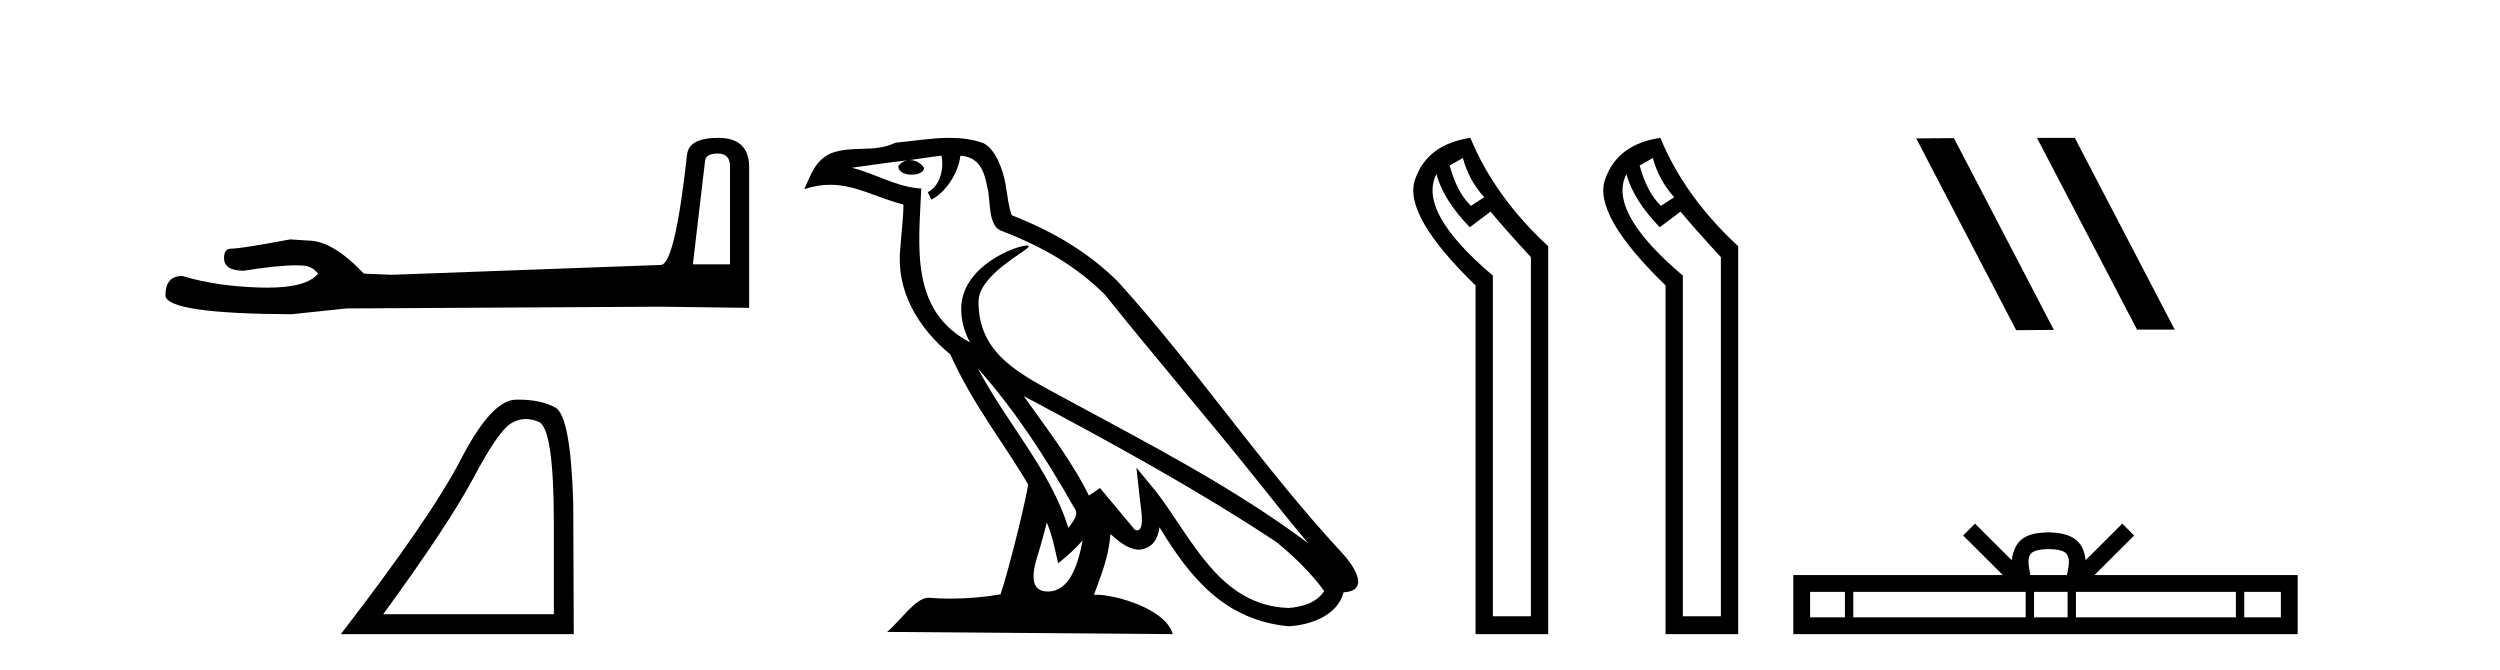
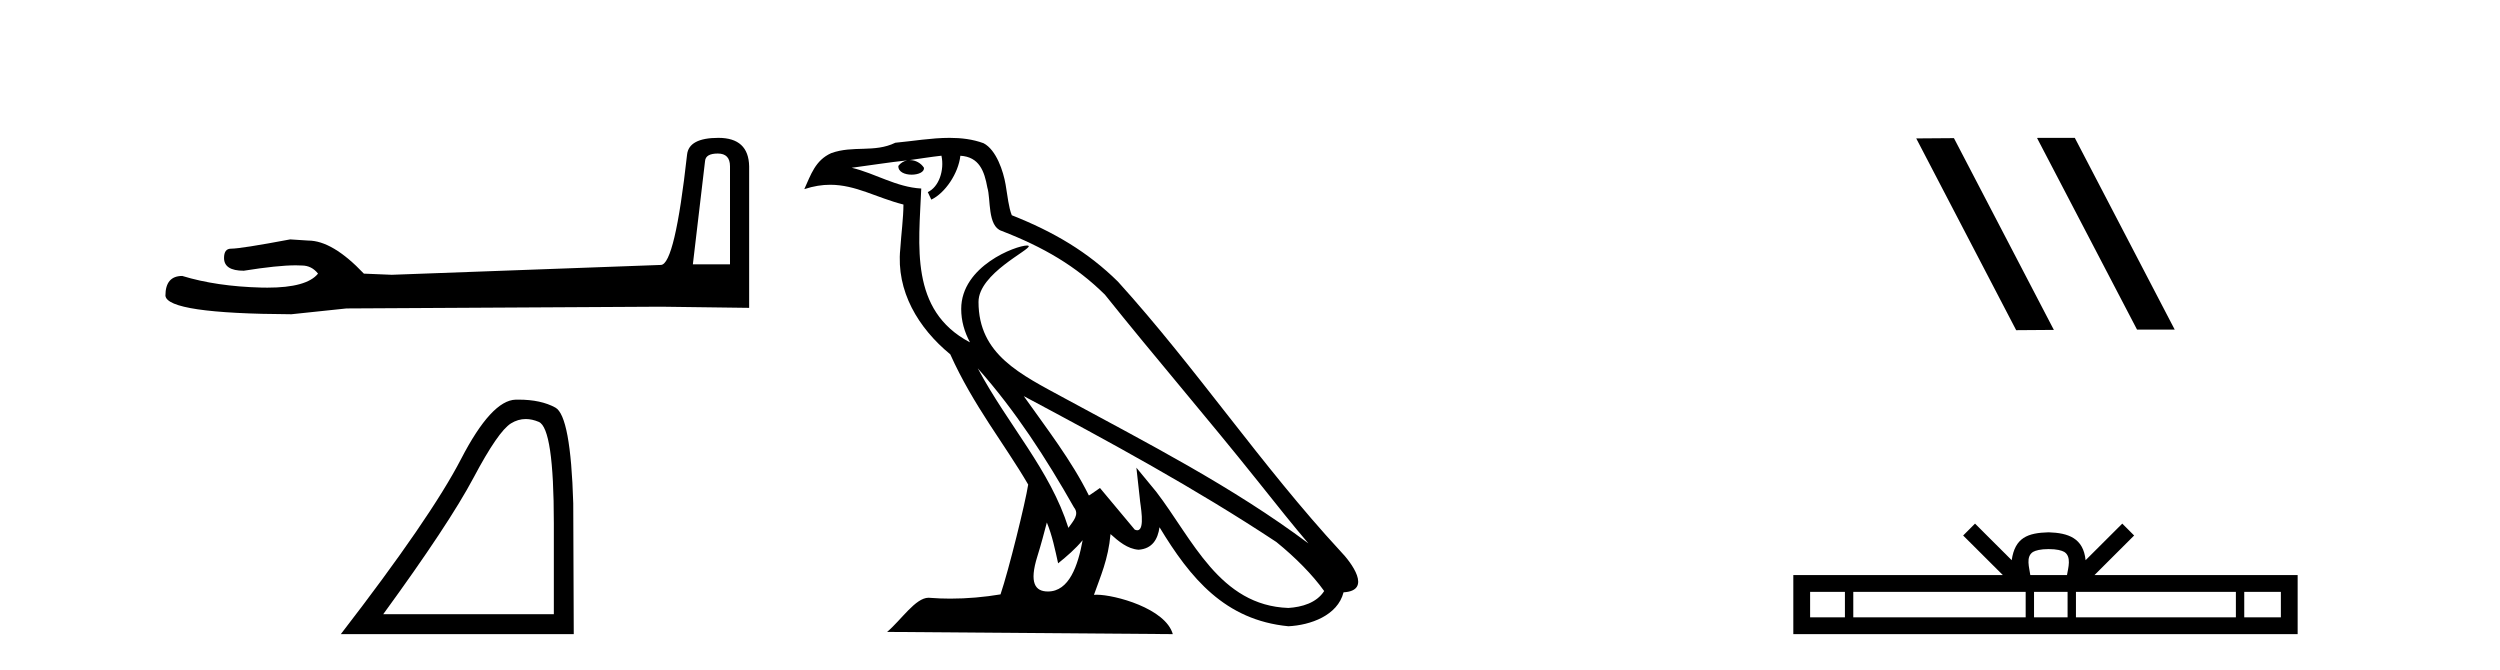
<svg xmlns="http://www.w3.org/2000/svg" width="153.0" height="41.0">
  <path d="M 43.93 9.396 Q 44.676 9.396 44.676 10.177 L 44.676 16.178 L 42.403 16.178 L 43.149 9.857 Q 43.185 9.396 43.93 9.396 ZM 43.966 8.437 Q 42.155 8.437 42.048 9.467 Q 41.303 16.178 40.45 16.214 L 23.973 16.817 L 22.269 16.746 Q 20.351 14.722 18.86 14.722 Q 18.327 14.687 17.759 14.651 Q 14.741 15.219 14.137 15.219 Q 13.711 15.219 13.711 15.788 Q 13.711 16.569 14.918 16.569 Q 16.991 16.238 18.099 16.238 Q 18.3 16.238 18.469 16.249 Q 19.073 16.249 19.463 16.746 Q 18.771 17.604 16.364 17.604 Q 16.179 17.604 15.983 17.599 Q 13.249 17.528 11.154 16.888 Q 10.124 16.888 10.124 18.096 Q 10.231 19.197 17.83 19.232 L 21.203 18.877 L 40.45 18.77 L 45.848 18.841 L 45.848 10.177 Q 45.812 8.437 43.966 8.437 Z" style="fill:#000000;stroke:none" />
  <path d="M 32.177 25.645 Q 32.561 25.645 32.973 25.819 Q 33.895 26.21 33.895 32.025 L 33.895 37.59 L 23.453 37.59 Q 27.486 32.056 28.986 29.227 Q 30.487 26.398 31.269 25.913 Q 31.701 25.645 32.177 25.645 ZM 31.734 24.458 Q 31.651 24.458 31.566 24.459 Q 30.081 24.491 28.22 28.086 Q 26.36 31.681 20.858 38.809 L 35.114 38.809 L 35.083 30.806 Q 34.926 25.46 33.989 24.944 Q 33.104 24.458 31.734 24.458 Z" style="fill:#000000;stroke:none" />
  <path d="M 59.838 22.54 L 59.838 22.54 C 62.132 25.118 64.032 28.06 65.725 31.048 C 66.08 31.486 65.68 31.888 65.386 32.305 C 64.271 28.763 61.704 26.03 59.838 22.54 ZM 57.617 9.529 C 57.809 10.422 57.456 11.451 56.78 11.755 L 56.996 12.217 C 57.841 11.815 58.654 10.612 58.775 9.532 C 59.929 9.601 60.245 10.47 60.426 11.479 C 60.642 12.168 60.423 13.841 61.296 14.13 C 63.876 15.129 65.849 16.285 67.619 18.031 C 70.674 21.852 73.867 25.552 76.921 29.376 C 78.108 30.865 79.194 32.228 80.075 33.257 C 75.436 29.789 70.252 27.136 65.167 24.38 C 62.464 22.911 59.885 21.71 59.885 18.477 C 59.885 16.738 63.089 15.281 62.957 15.055 C 62.946 15.035 62.908 15.026 62.85 15.026 C 62.192 15.026 58.826 16.274 58.826 18.907 C 58.826 19.637 59.021 20.313 59.36 20.944 C 59.355 20.944 59.35 20.943 59.345 20.943 C 55.652 18.986 56.238 15.028 56.381 11.538 C 54.847 11.453 53.583 10.616 52.125 10.267 C 53.256 10.121 54.382 9.933 55.515 9.816 L 55.515 9.816 C 55.303 9.858 55.108 9.982 54.979 10.154 C 54.96 10.526 55.381 10.69 55.791 10.69 C 56.192 10.69 56.582 10.534 56.544 10.264 C 56.363 9.982 56.033 9.799 55.696 9.799 C 55.686 9.799 55.676 9.799 55.666 9.799 C 56.23 9.719 56.981 9.599 57.617 9.529 ZM 64.067 31.976 C 64.398 32.78 64.57 33.632 64.757 34.476 C 65.295 34.04 65.817 33.593 66.258 33.06 L 66.258 33.06 C 65.97 34.623 65.434 36.199 64.132 36.199 C 63.345 36.199 62.98 35.667 63.485 34.054 C 63.723 33.293 63.912 32.566 64.067 31.976 ZM 62.654 24.242 L 62.654 24.242 C 67.919 27.047 73.134 29.879 78.114 33.171 C 79.287 34.122 80.332 35.181 81.04 36.172 C 80.57 36.901 79.677 37.152 78.851 37.207 C 74.635 37.06 72.985 32.996 70.759 30.093 L 69.547 28.622 L 69.756 30.507 C 69.771 30.846 70.118 32.452 69.6 32.452 C 69.556 32.452 69.506 32.44 69.448 32.415 L 67.318 29.865 C 67.09 30.015 66.876 30.186 66.64 30.325 C 65.584 28.187 64.037 26.196 62.654 24.242 ZM 58.109 8.437 C 57.002 8.437 55.868 8.636 54.793 8.736 C 53.511 9.361 52.213 8.884 50.868 9.373 C 49.897 9.809 49.625 10.693 49.223 11.576 C 49.795 11.386 50.316 11.308 50.807 11.308 C 52.374 11.308 53.635 12.097 55.291 12.518 C 55.288 13.349 55.158 14.292 55.096 15.242 C 54.839 17.816 56.196 20.076 58.157 21.685 C 59.562 24.814 61.506 27.214 62.925 29.655 C 62.756 30.752 61.736 34.89 61.232 36.376 C 60.247 36.542 59.195 36.636 58.16 36.636 C 57.743 36.636 57.328 36.62 56.922 36.588 C 56.891 36.584 56.859 36.582 56.827 36.582 C 56.029 36.582 55.152 37.945 54.292 38.673 L 71.776 38.809 C 71.331 37.233 68.224 36.397 67.12 36.397 C 67.056 36.397 66.999 36.399 66.95 36.405 C 67.34 35.29 67.826 34.243 67.964 32.686 C 68.452 33.123 68.999 33.595 69.682 33.644 C 70.518 33.582 70.856 33.011 70.962 32.267 C 72.854 35.396 74.97 37.951 78.851 38.327 C 80.192 38.261 81.863 37.675 82.225 36.25 C 84.003 36.149 82.699 34.416 82.039 33.737 C 77.198 28.498 73.203 22.517 68.42 17.238 C 66.578 15.421 64.498 14.192 61.922 13.173 C 61.731 12.702 61.668 12.032 61.543 11.295 C 61.407 10.491 60.978 9.174 60.194 8.765 C 59.525 8.519 58.823 8.437 58.109 8.437 Z" style="fill:#000000;stroke:none" />
-   <path d="M 89.528 9.671 Q 89.881 11.012 90.833 12.07 L 90.022 12.599 Q 89.176 11.788 88.717 10.13 L 89.528 9.671 ZM 87.906 10.659 Q 88.364 12.282 89.952 13.905 L 91.222 12.952 Q 92.068 13.975 93.691 15.739 L 93.691 37.716 L 91.363 37.716 L 91.363 16.868 Q 86.741 12.952 87.906 10.659 ZM 89.987 8.437 Q 87.341 8.825 86.6 10.994 Q 85.86 13.164 90.304 17.467 L 90.304 38.809 L 94.749 38.809 L 94.749 15.069 Q 91.468 12.035 89.987 8.437 Z" style="fill:#000000;stroke:none" />
-   <path d="M 101.156 9.671 Q 101.509 11.012 102.461 12.07 L 101.65 12.599 Q 100.803 11.788 100.345 10.13 L 101.156 9.671 ZM 99.533 10.659 Q 99.992 12.282 101.579 13.905 L 102.849 12.952 Q 103.696 13.975 105.318 15.739 L 105.318 37.716 L 102.99 37.716 L 102.99 16.868 Q 98.369 12.952 99.533 10.659 ZM 101.614 8.437 Q 98.969 8.825 98.228 10.994 Q 97.487 13.164 101.932 17.467 L 101.932 38.809 L 106.377 38.809 L 106.377 15.069 Q 103.096 12.035 101.614 8.437 Z" style="fill:#000000;stroke:none" />
  <path d="M 124.706 8.437 L 124.671 8.454 L 130.787 20.173 L 133.093 20.173 L 126.978 8.437 ZM 119.581 8.454 L 117.274 8.471 L 123.39 20.207 L 125.696 20.19 L 119.581 8.454 Z" style="fill:#000000;stroke:none" />
  <path d="M 125.377 33.604 C 125.878 33.604 126.179 33.689 126.335 33.778 C 126.789 34.068 126.573 34.761 126.499 35.195 L 124.255 35.195 C 124.201 34.752 123.956 34.076 124.42 33.778 C 124.576 33.689 124.877 33.604 125.377 33.604 ZM 112.909 36.222 L 112.909 37.782 L 110.779 37.782 L 110.779 36.222 ZM 123.971 36.222 L 123.971 37.782 L 113.421 37.782 L 113.421 36.222 ZM 126.536 36.222 L 126.536 37.782 L 124.483 37.782 L 124.483 36.222 ZM 136.836 36.222 L 136.836 37.782 L 127.048 37.782 L 127.048 36.222 ZM 139.589 36.222 L 139.589 37.782 L 137.348 37.782 L 137.348 36.222 ZM 120.871 32.045 L 120.145 32.773 L 122.574 35.195 L 109.751 35.195 L 109.751 38.809 L 140.616 38.809 L 140.616 35.195 L 128.181 35.195 L 130.609 32.773 L 129.883 32.045 L 127.638 34.284 C 127.503 32.927 126.573 32.615 125.377 32.577 C 124.099 32.611 123.315 32.9 123.116 34.284 L 120.871 32.045 Z" style="fill:#000000;stroke:none" />
</svg>